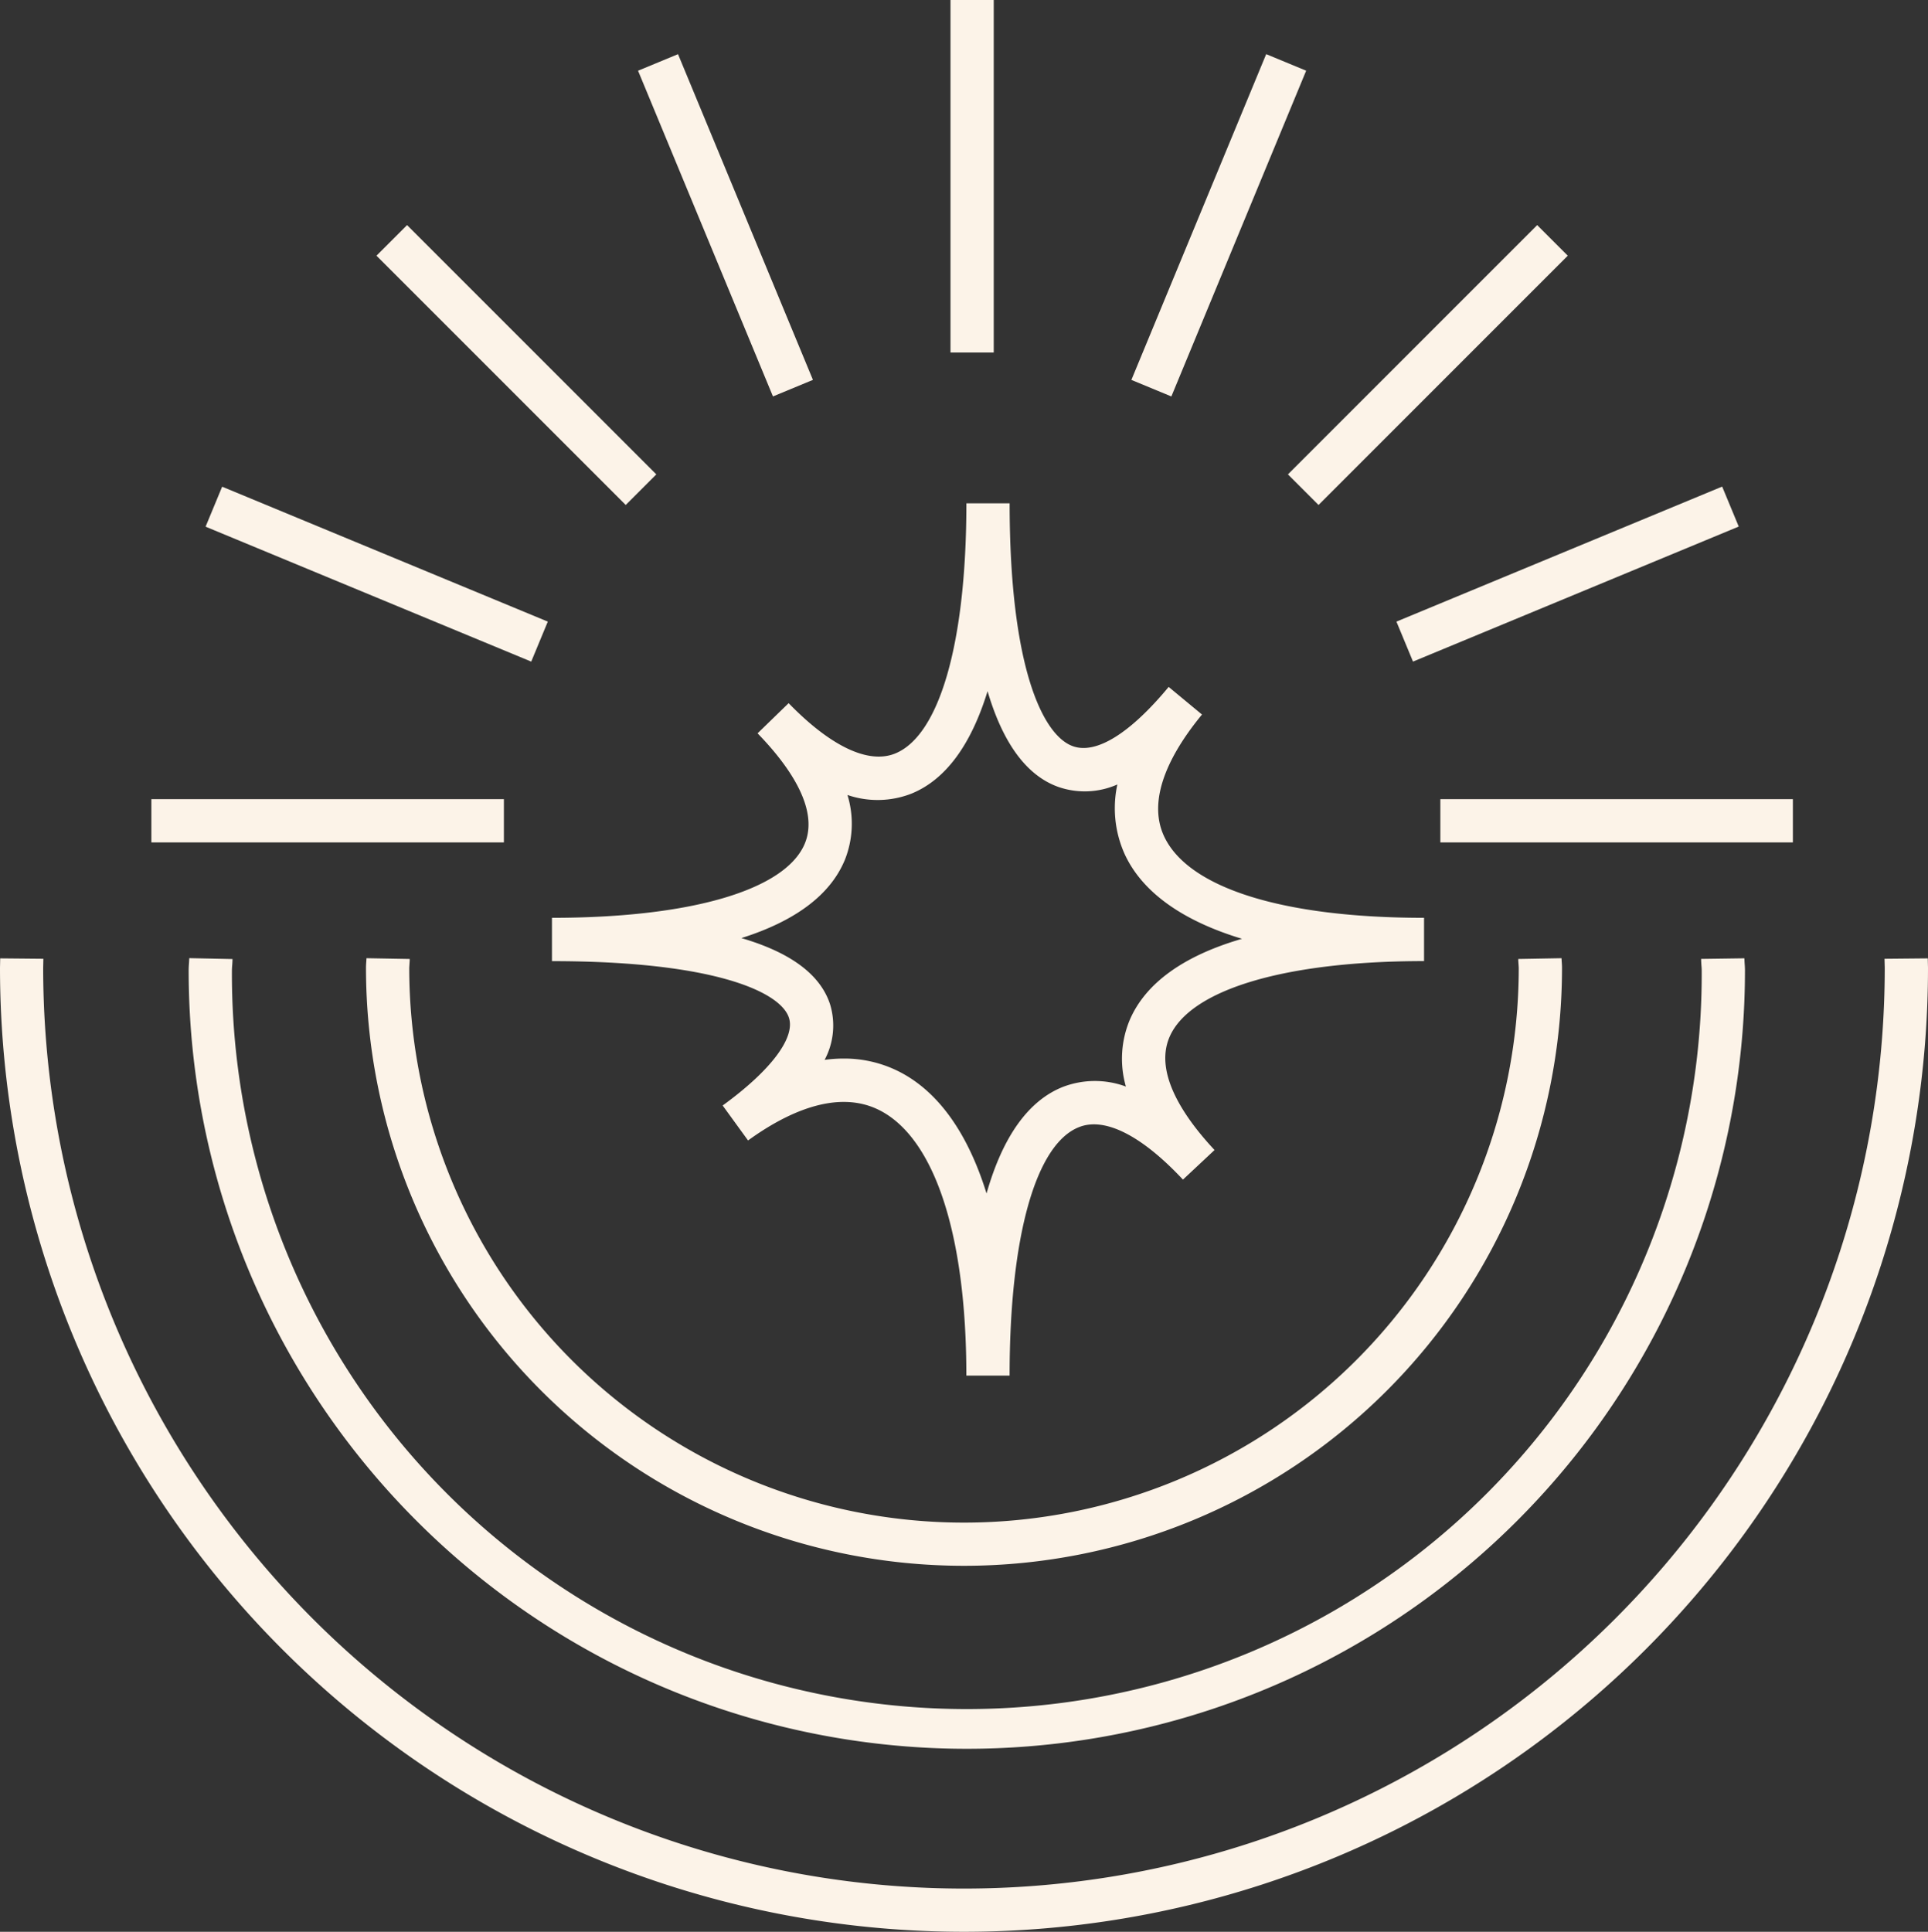
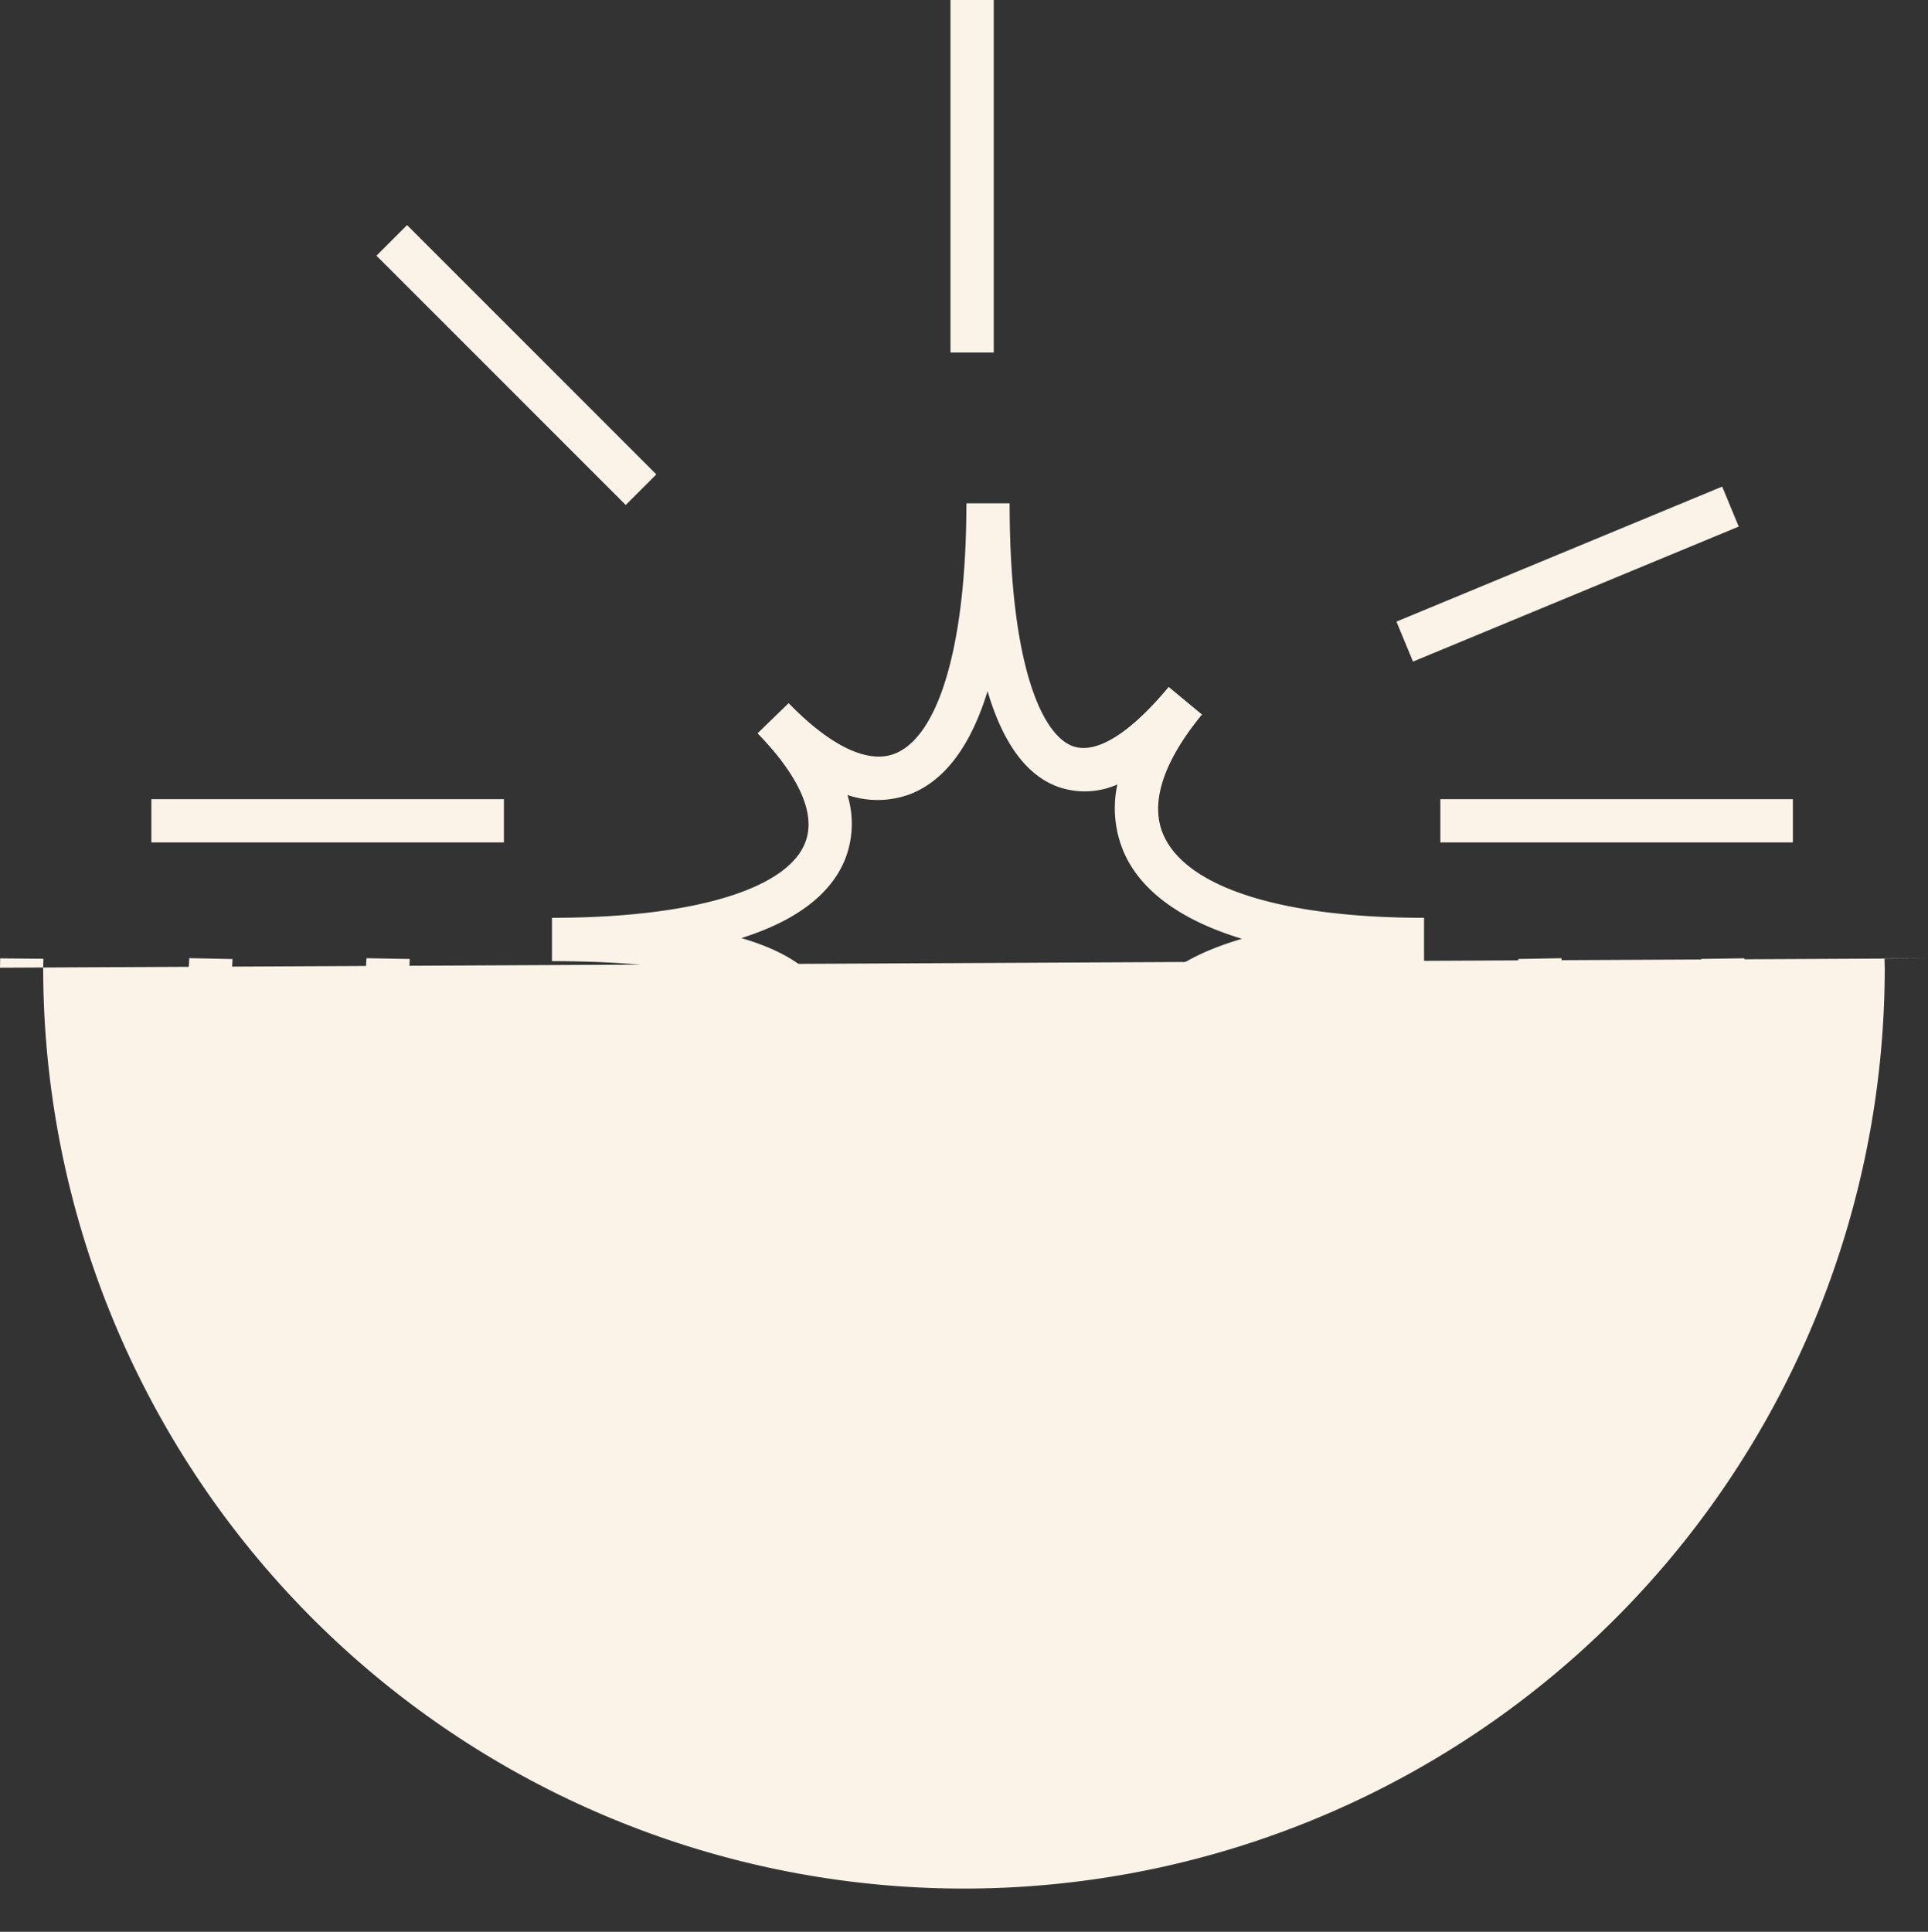
<svg xmlns="http://www.w3.org/2000/svg" width="113.906" height="114.122" viewBox="0 0 113.906 114.122">
  <rect x="0" y="0" width="113.906" height="114.122" fill="#333333" stroke="none" />
  <defs>
    <clipPath id="clip-path">
      <rect id="Rectángulo_76" data-name="Rectángulo 76" width="113.906" height="114.122" fill="#fcf3e8" />
    </clipPath>
  </defs>
  <g id="Grupo_25" data-name="Grupo 25" transform="translate(0 0)">
    <g id="Grupo_20" data-name="Grupo 20" transform="translate(0 0)" clip-path="url(#clip-path)">
      <path id="Trazado_82" data-name="Trazado 82" d="M15.277,33.275l-2.555-.046-.01.177c-.01.128-.019.257-.019.387a35.33,35.33,0,0,0,70.66,0c0-.129-.009-.259-.019-.387l-.01-.177-2.555.046c0,.107.01.215.017.322l.012.2a32.775,32.775,0,0,1-65.55,0l.012-.2c.007-.107.015-.215.017-.322" transform="translate(8.93 23.377)" fill="#fcf3e8" />
      <path id="Trazado_83" data-name="Trazado 83" d="M9.134,33.28l-2.555-.053-.014.256c-.012.16-.022.319-.022.479a45.973,45.973,0,1,0,91.946,0c0-.155-.01-.31-.022-.465l-.012-.261-2.555.036c0,.136.01.271.019.405.009.1.015.189.015.284a43.418,43.418,0,1,1-86.835,0c0-.1.007-.2.015-.291.009-.129.019-.259.02-.39" transform="translate(4.603 23.376)" fill="#fcf3e8" />
-       <path id="Trazado_84" data-name="Trazado 84" d="M113.892,33.235l-2.555.024.014.528a54.4,54.4,0,1,1-108.8,0l.012-.528L.012,33.235,0,33.787a56.953,56.953,0,1,0,113.906,0Z" transform="translate(0 23.381)" fill="#fcf3e8" />
+       <path id="Trazado_84" data-name="Trazado 84" d="M113.892,33.235l-2.555.024.014.528a54.4,54.4,0,1,1-108.8,0l.012-.528L.012,33.235,0,33.787Z" transform="translate(0 23.381)" fill="#fcf3e8" />
      <path id="Trazado_85" data-name="Trazado 85" d="M31.29,31.042c1.763,1.813,3.676,4.419,2.784,6.528-1.157,2.736-6.739,4.37-14.931,4.37V44.5c9.533,0,13.5,1.8,14,3.344.385,1.187-1.078,3.123-3.915,5.184l1.5,2.066c2.119-1.538,5.191-3.1,7.775-1.782,3.255,1.659,5.122,7.371,5.122,15.672h2.555c0-8.177,1.531-13.666,4.1-14.678,1.523-.612,3.709.5,6.141,3.1l1.867-1.748c-1.732-1.852-3.6-4.513-2.656-6.686,1.216-2.8,6.836-4.475,15.034-4.475V41.94c-8.32,0-13.914-1.751-15.352-4.8-1.118-2.371.6-5.228,2.233-7.208L55.577,28.3c-2.278,2.751-4.293,4-5.663,3.5-1.806-.649-3.732-4.76-3.732-14.347H43.627c0,8.187-1.574,13.712-4.209,14.781-1.576.641-3.809-.419-6.293-2.974Zm5.138,7.523a5.769,5.769,0,0,0,.172-3.882,5.491,5.491,0,0,0,3.778-.078c2.012-.818,3.521-2.865,4.5-6.053.816,2.765,2.126,4.918,4.175,5.654a4.765,4.765,0,0,0,3.494-.143A6.6,6.6,0,0,0,53,38.224c1.046,2.223,3.414,3.9,6.911,4.956-3.439,1-5.685,2.608-6.625,4.775a5.945,5.945,0,0,0-.235,3.954,5.29,5.29,0,0,0-3.712.017c-2.048.807-3.567,2.942-4.521,6.3-1.1-3.55-2.84-6.013-5.155-7.194a7.15,7.15,0,0,0-3.288-.777,8.145,8.145,0,0,0-1.124.078,4.3,4.3,0,0,0,.322-3.284c-.571-1.753-2.324-3.058-5.24-3.911,3.167-1,5.23-2.531,6.093-4.572" transform="translate(13.467 12.28)" fill="#fcf3e8" />
      <rect id="Rectángulo_67" data-name="Rectángulo 67" width="20.827" height="2.555" transform="translate(8.943 47.211)" fill="#fcf3e8" />
      <rect id="Rectángulo_68" data-name="Rectángulo 68" width="20.827" height="2.555" transform="translate(85.096 47.211)" fill="#fcf3e8" />
      <rect id="Rectángulo_69" data-name="Rectángulo 69" width="20.827" height="2.556" transform="matrix(0.924, -0.383, 0.383, 0.924, 82.501, 36.722)" fill="#fcf3e8" />
-       <rect id="Rectángulo_70" data-name="Rectángulo 70" width="20.826" height="2.556" transform="translate(76.091 28.024) rotate(-45)" fill="#fcf3e8" />
-       <rect id="Rectángulo_71" data-name="Rectángulo 71" width="20.827" height="2.556" transform="translate(66.842 22.443) rotate(-67.518)" fill="#fcf3e8" />
      <rect id="Rectángulo_72" data-name="Rectángulo 72" width="2.555" height="20.826" transform="translate(56.155)" fill="#fcf3e8" />
-       <rect id="Rectángulo_73" data-name="Rectángulo 73" width="2.556" height="20.827" transform="translate(37.696 4.178) rotate(-22.502)" fill="#fcf3e8" />
      <rect id="Rectángulo_74" data-name="Rectángulo 74" width="2.556" height="20.826" transform="translate(22.242 15.105) rotate(-45)" fill="#fcf3e8" />
-       <rect id="Rectángulo_75" data-name="Rectángulo 75" width="2.557" height="20.825" transform="translate(12.146 31.114) rotate(-67.496)" fill="#fcf3e8" />
    </g>
  </g>
</svg>